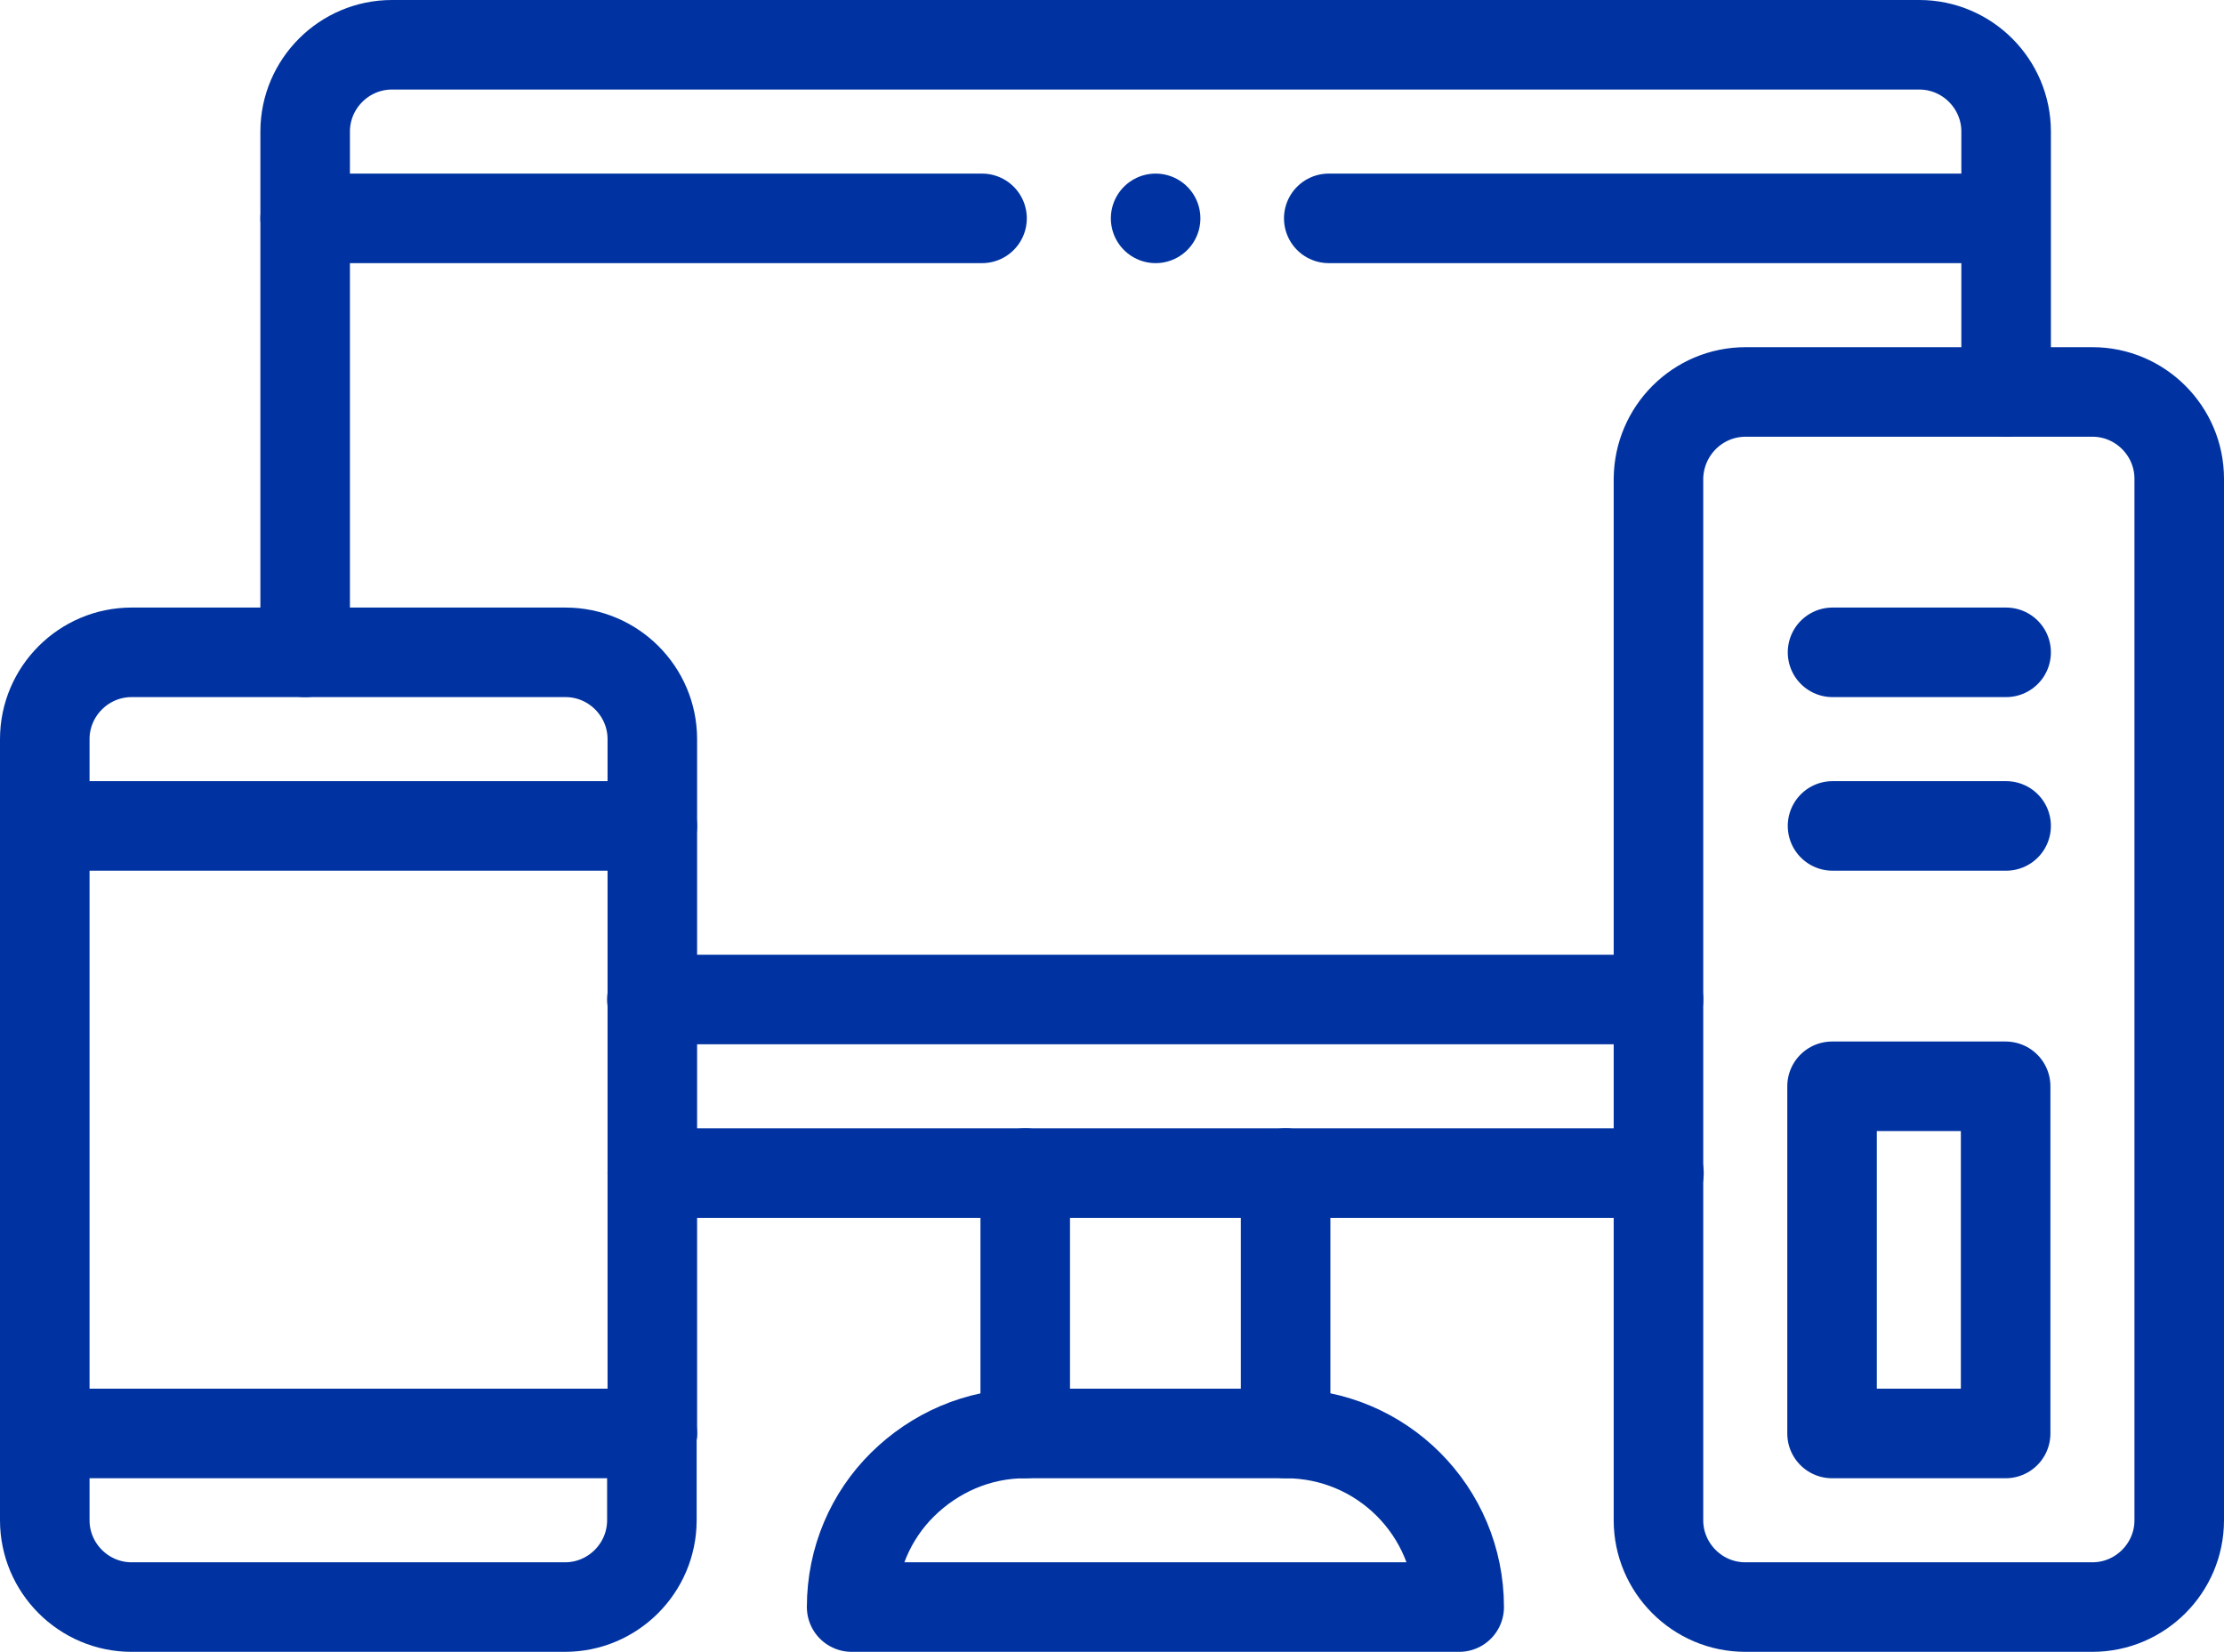
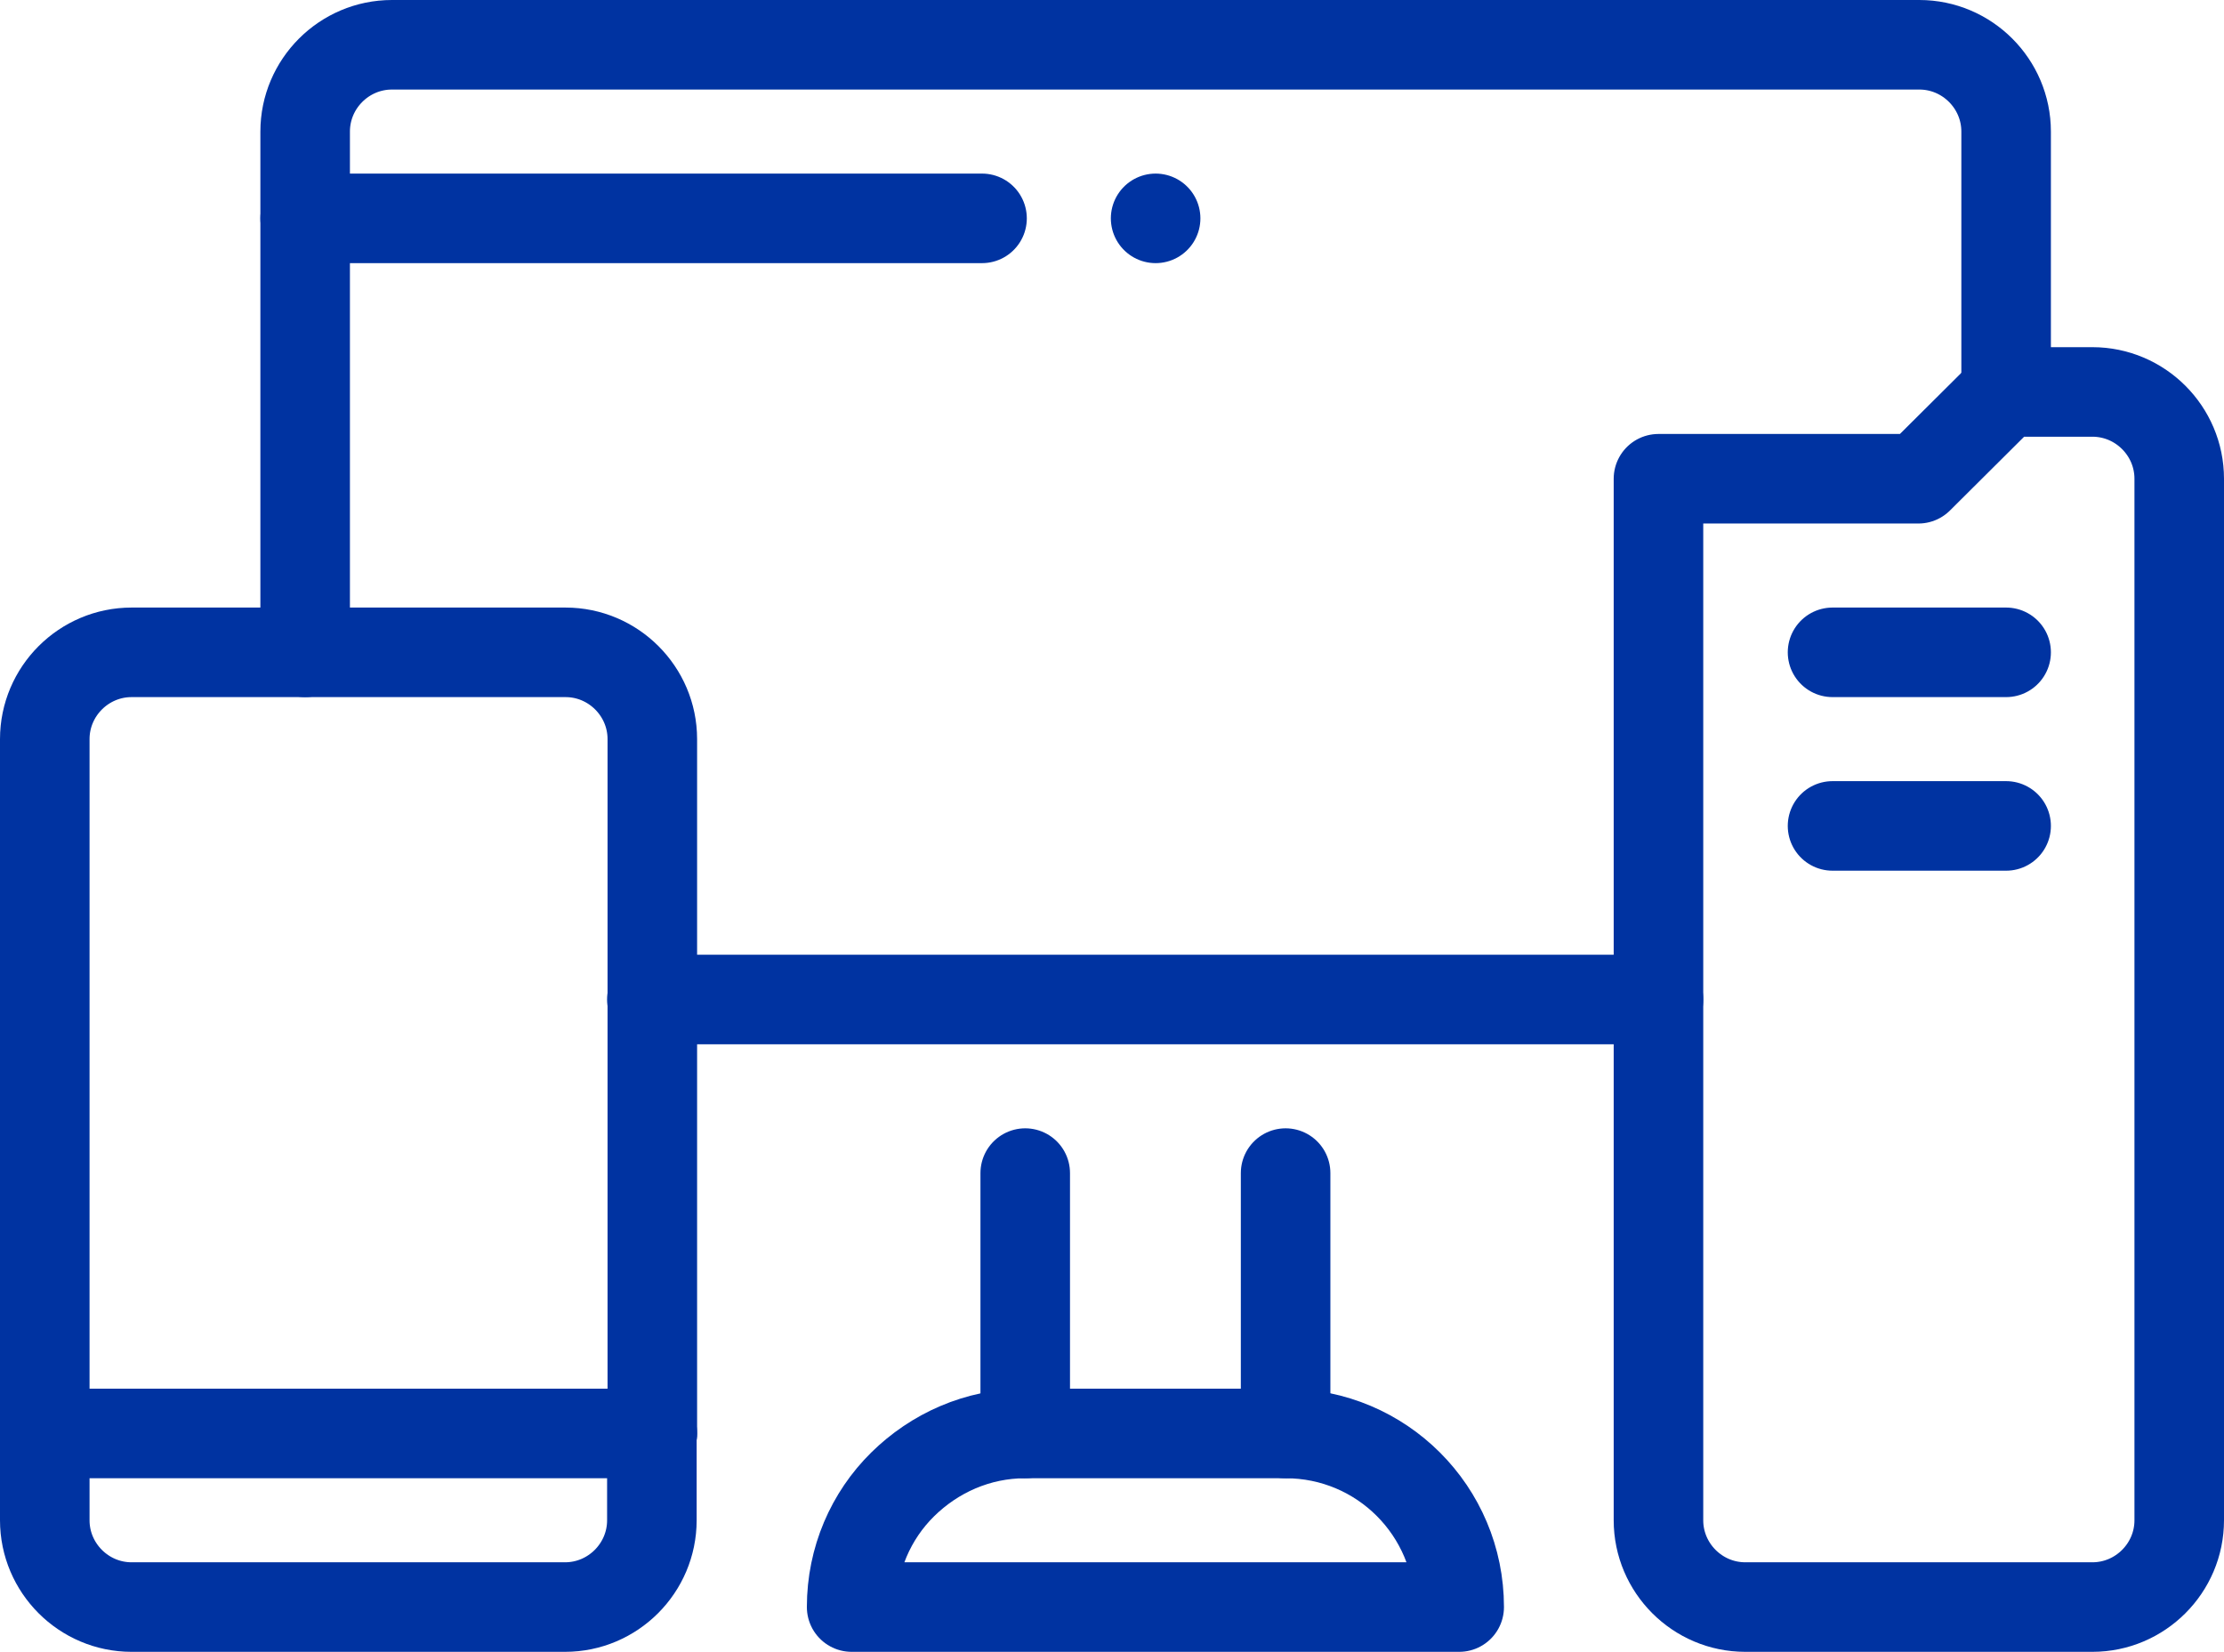
<svg xmlns="http://www.w3.org/2000/svg" id="svg663" viewBox="0 0 645.73 479.6">
  <defs>
    <style>      .cls-1 {        fill: none;        stroke: #0033a1;        stroke-linecap: round;        stroke-linejoin: round;        stroke-width: 26px;      }    </style>
  </defs>
  <g id="g669">
    <g id="g671">
      <g id="g673">
        <g id="g683">
          <path id="path685" class="cls-1" d="m88.6,189.4V38.2c0-13.87,11.33-25.2,25.2-25.2h443.47c13.87,0,25.2,11.33,25.2,25.2v75.6" />
        </g>
        <g id="g687">
-           <path id="path689" class="cls-1" d="m481.67,340.6H189.4" />
-         </g>
+           </g>
        <g id="g691">
          <path id="path693" class="cls-1" d="m373.27,416.2c27.87,0,50.4,22.53,50.4,50.4h-176.4c0-13.87,5.6-26.53,14.8-35.6,9.2-9.07,21.73-14.8,35.6-14.8,0,0,75.6,0,75.6,0Z" />
        </g>
        <g id="g695">
          <path id="path697" class="cls-1" d="m297.67,416.2v-75.6" />
        </g>
        <g id="g699">
          <path id="path701" class="cls-1" d="m373.27,340.6v75.6" />
        </g>
        <g id="g703">
-           <path id="path705" class="cls-1" d="m582.33,113.8h25.2c13.87,0,25.2,11.33,25.2,25.2v302.4c0,13.87-11.33,25.2-25.2,25.2h-100.8c-13.87,0-25.2-11.33-25.2-25.2V139c.13-13.87,11.33-25.2,25.33-25.2h75.47Z" />
+           <path id="path705" class="cls-1" d="m582.33,113.8h25.2c13.87,0,25.2,11.33,25.2,25.2v302.4c0,13.87-11.33,25.2-25.2,25.2h-100.8c-13.87,0-25.2-11.33-25.2-25.2V139h75.47Z" />
        </g>
        <g id="g707">
          <path id="path709" class="cls-1" d="m189.27,416.2v25.2c0,13.87-11.33,25.2-25.2,25.2H38.2c-13.87,0-25.2-11.33-25.2-25.2v-226.8c0-13.87,11.33-25.2,25.2-25.2h126c13.87,0,25.2,11.33,25.2,25.2v201.6h-.13Z" />
        </g>
        <g id="g711">
          <path id="path713" class="cls-1" d="m189.27,290.2h292.27" />
        </g>
        <g id="g715">
-           <path id="path717" class="cls-1" d="m13,239.8h176.4" />
-         </g>
+           </g>
        <g id="g719">
          <path id="path721" class="cls-1" d="m13,416.2h176.4" />
        </g>
-         <path id="path723" class="cls-1" d="m582.33,416.2h-50.4v-100.8h50.4v100.8Z" />
        <g id="g725">
          <path id="path727" class="cls-1" d="m532.07,189.4h50.4" />
        </g>
        <g id="g729">
          <path id="path731" class="cls-1" d="m532.07,239.8h50.4" />
        </g>
        <g id="g733">
-           <path id="path735" class="cls-1" d="m385.8,63.4h196.53" />
-         </g>
+           </g>
        <g id="g737">
          <path id="path739" class="cls-1" d="m88.6,63.4h196.53" />
        </g>
        <line class="cls-1" x1="335.53" y1="63.4" x2="335.53" y2="63.4" />
      </g>
    </g>
  </g>
</svg>